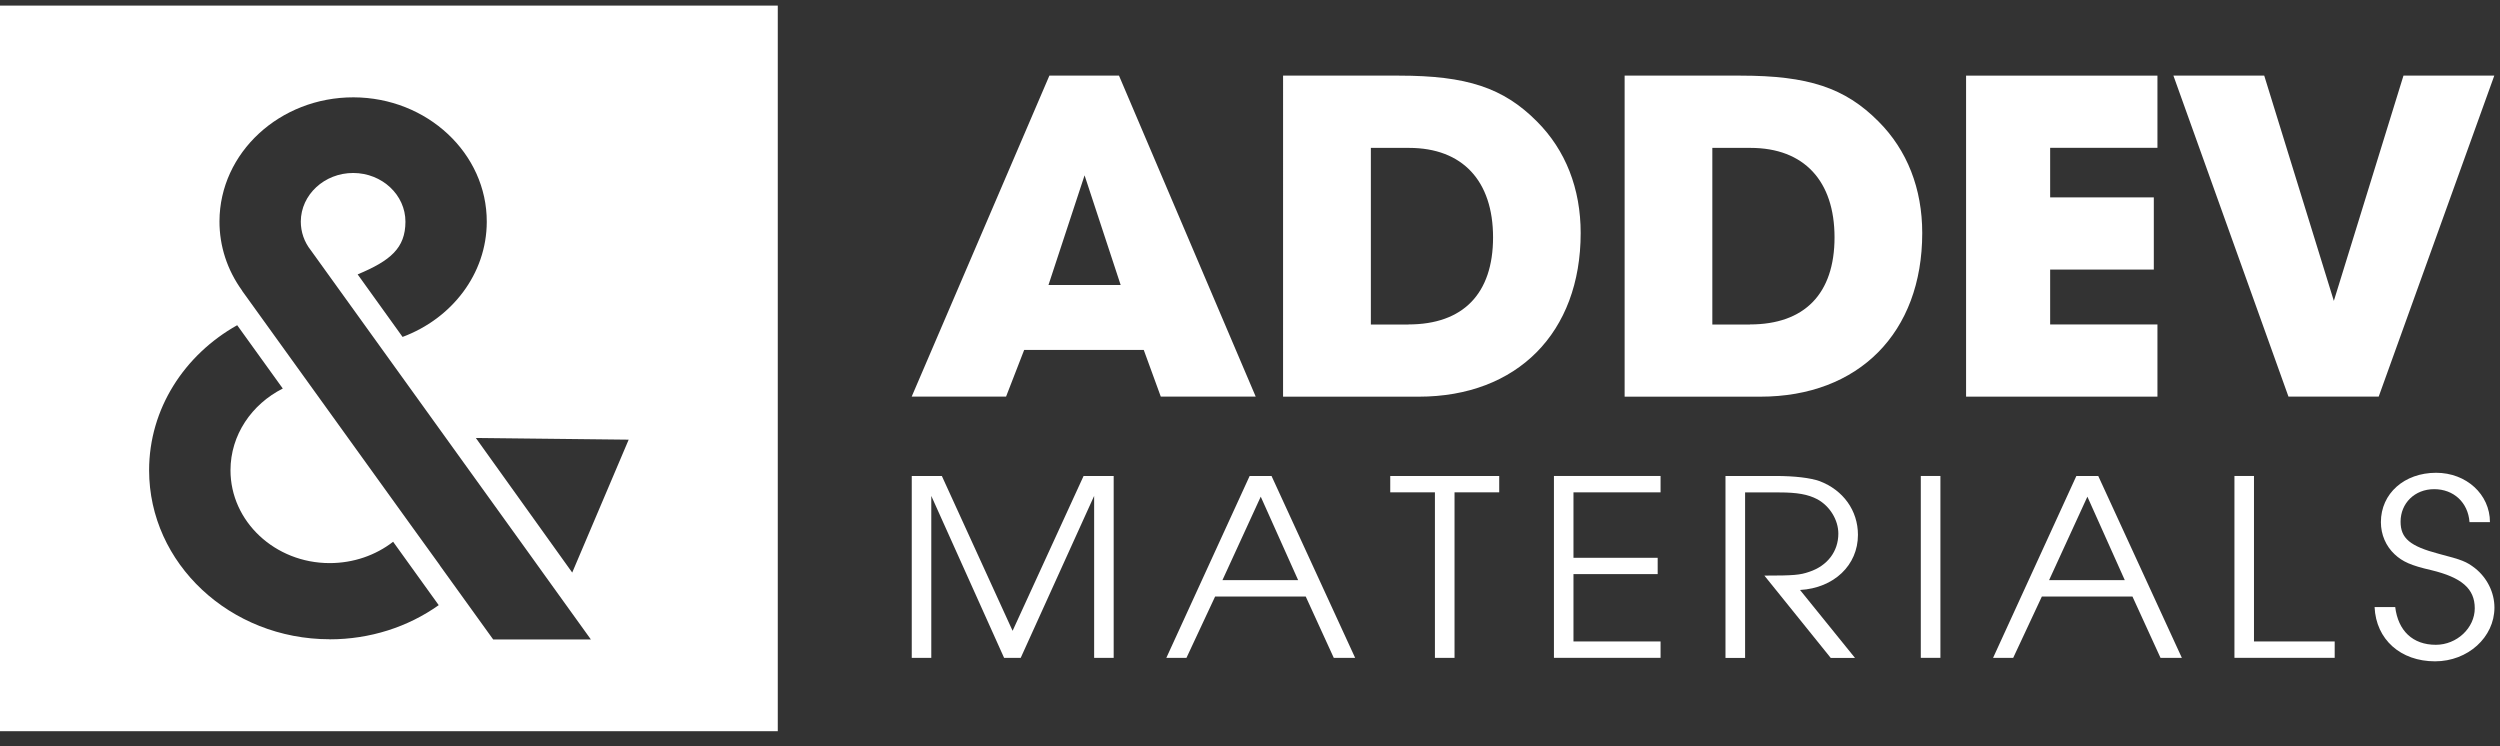
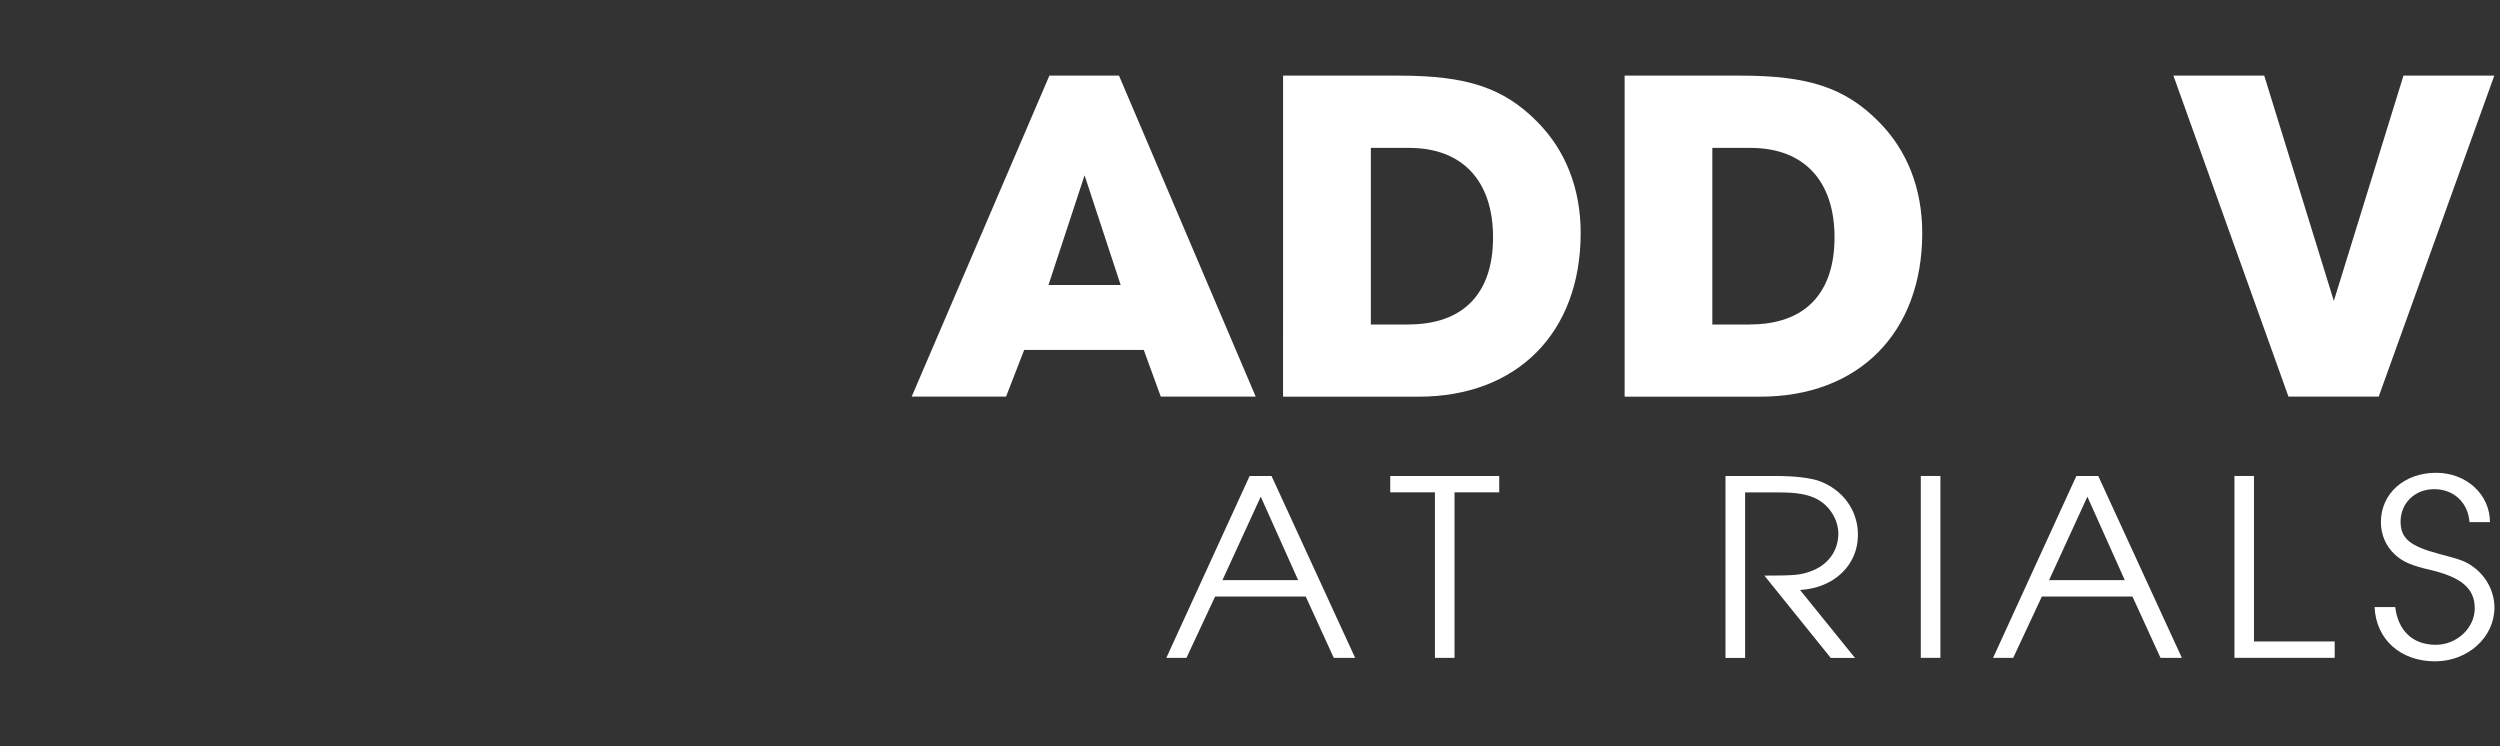
<svg xmlns="http://www.w3.org/2000/svg" fill="none" height="40" viewBox="0 0 134 40" width="134">
  <rect x="0" y="0" width="134" height="40" fill="#333333" stroke="none" />
  <g fill="#fff">
    <path d="m54.895 18.758-.97 2.501h-5.059l7.381-17.205h3.731l7.328 17.205h-5.088l-.912-2.501h-6.416zm5.173-3.481-1.935-5.879-1.935 5.879z" />
    <path d="m68.773 4.054h6.22c3.621 0 5.585.646 7.381 2.451 1.548 1.547 2.35 3.61 2.35 5.986 0 5.34-3.401 8.771-8.681 8.771h-7.271zm6.721 13.336c2.929 0 4.534-1.649 4.534-4.667 0-3.018-1.629-4.796-4.505-4.796h-2.045v9.467h2.016z" />
    <path d="m87.08 4.054h6.22c3.621 0 5.585.646 7.382 2.451 1.548 1.547 2.35 3.61 2.35 5.986 0 5.34-3.401 8.771-8.681 8.771h-7.271zm6.717 13.336c2.929 0 4.534-1.649 4.534-4.667 0-3.018-1.629-4.796-4.505-4.796h-2.045v9.467h2.016z" />
-     <path d="m105.382 4.054h10.257v3.869h-5.751v2.657h5.556v3.869h-5.556v2.942h5.751v3.869h-10.257z" />
    <path d="m121.363 4.054 3.731 12.074 3.732-12.074h4.868l-6.196 17.205h-4.836l-6.167-17.205z" />
-     <path d="m48.87 25.512h1.613l3.792 8.3 3.805-8.3h1.613v9.748h-1.047v-8.68l-3.935 8.68h-.892l-3.902-8.68v8.68h-1.047z" />
    <path d="m66.981 25.512h1.173l4.481 9.748h-1.145l-1.503-3.287h-4.856l-1.536 3.287h-1.079zm2.599 5.583-2.004-4.473-2.053 4.473z" />
    <path d="m76.912 26.39h-2.395v-.878h5.841v.878h-2.395v8.87h-1.051z" />
-     <path d="m83.291 25.512h5.715v.878h-4.668v3.508h4.513v.874h-4.513v3.61h4.668v.878h-5.715z" />
    <path d="m92.486 25.512h2.664c1.063 0 1.882.103 2.383.277 1.267.483 2.053 1.577 2.053 2.881 0 1.623-1.283 2.85-3.104 2.953l2.945 3.641h-1.3l-3.556-4.412c1.581 0 1.911-.03 2.412-.205.97-.323 1.552-1.095 1.552-2.045 0-.73-.452-1.475-1.128-1.843-.501-.262-1.079-.365-2.037-.365h-1.833v8.87h-1.051v-9.748z" />
    <path d="m104.006 25.512h-1.051v9.748h1.051z" />
    <path d="m111.289 25.512h1.177l4.481 9.748h-1.144l-1.504-3.287h-4.855l-1.536 3.287h-1.079l4.464-9.748zm2.599 5.583-2.004-4.473-2.053 4.473z" />
    <path d="m119.766 25.512h1.047v8.87h4.326v.878h-5.373z" />
    <path d="m128.382 32.528c.155 1.284.941 2.033 2.179 2.033 1.128 0 2.086-.904 2.086-1.957 0-1.053-.705-1.653-2.334-2.045-1.08-.247-1.536-.452-1.96-.848-.468-.437-.737-1.053-.737-1.725 0-1.535 1.255-2.645 2.961-2.645 1.614 0 2.884 1.155 2.884 2.645h-1.095c-.078-1.053-.848-1.767-1.895-1.767-1.046 0-1.8.76-1.8 1.741 0 .893.501 1.315 2.053 1.725 1.238.323 1.471.41 1.943.775.644.513 1.035 1.3 1.035 2.106 0 1.592-1.426 2.881-3.182 2.881-1.849 0-3.165-1.171-3.242-2.907h1.112z" />
-     <path d="m0 .299v38.894h41.689v-38.894zm17.671 33.965c-5.336 0-9.679-4.063-9.679-9.057 0-3.299 1.894-6.191 4.721-7.776l2.444 3.394c-1.666.84-2.803 2.489-2.803 4.382 0 2.744 2.387 4.975 5.316 4.975 1.275 0 2.465-.418 3.401-1.144l2.444 3.398c-1.642 1.167-3.679 1.832-5.846 1.832zm8.762.008-.077-.106-2.778-3.857v-.008l-1.581-2.189-9.015-12.519-.004-.008v-.008c-.798-1.102-1.218-2.383-1.214-3.721.012-3.671 3.234-6.647 7.186-6.639 3.947.011 7.153 3.006 7.141 6.678-.008 2.793-1.878 5.184-4.513 6.164l-2.408-3.352c1.76-.733 2.558-1.41 2.562-2.82.004-1.437-1.25-2.611-2.794-2.615-1.548-.004-2.807 1.163-2.815 2.6 0 .562.183 1.095.538 1.543l6.97 9.684 4.823 6.7.684.954 2.485 3.455.049.068h-5.243zm4.237-3.584-5.165-7.213 8.192.091-3.027 7.126z" />
  </g>
</svg>